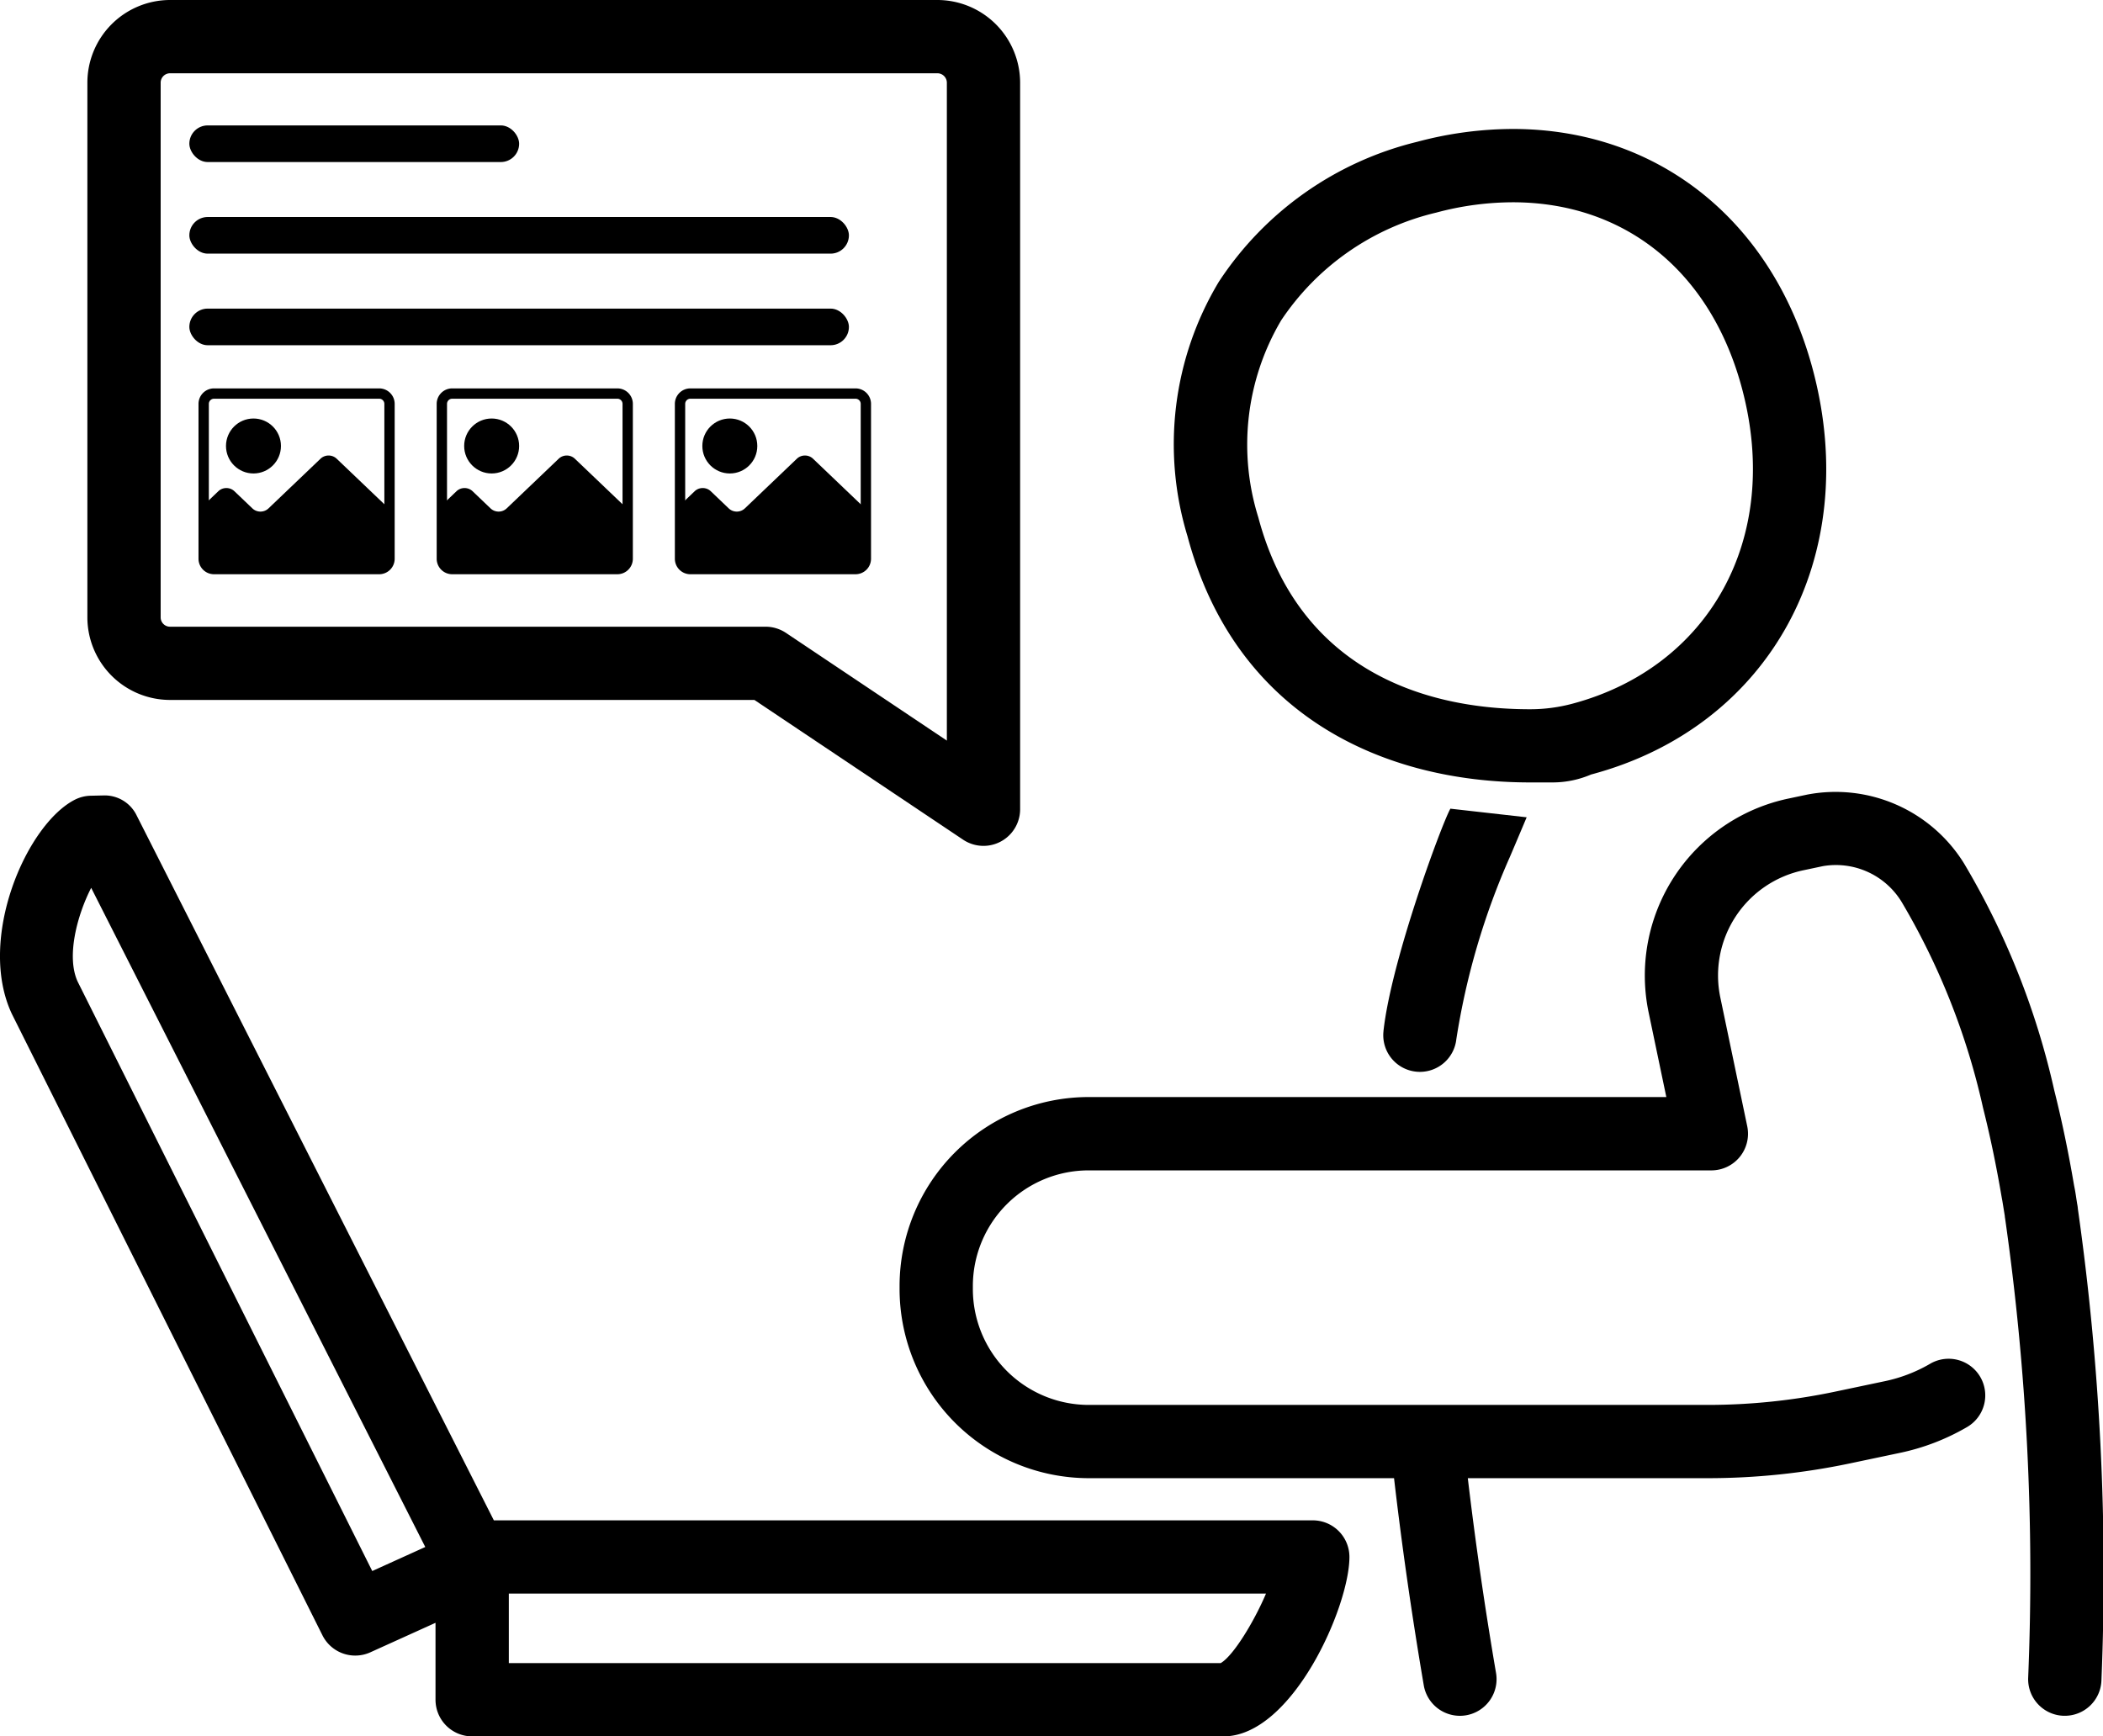
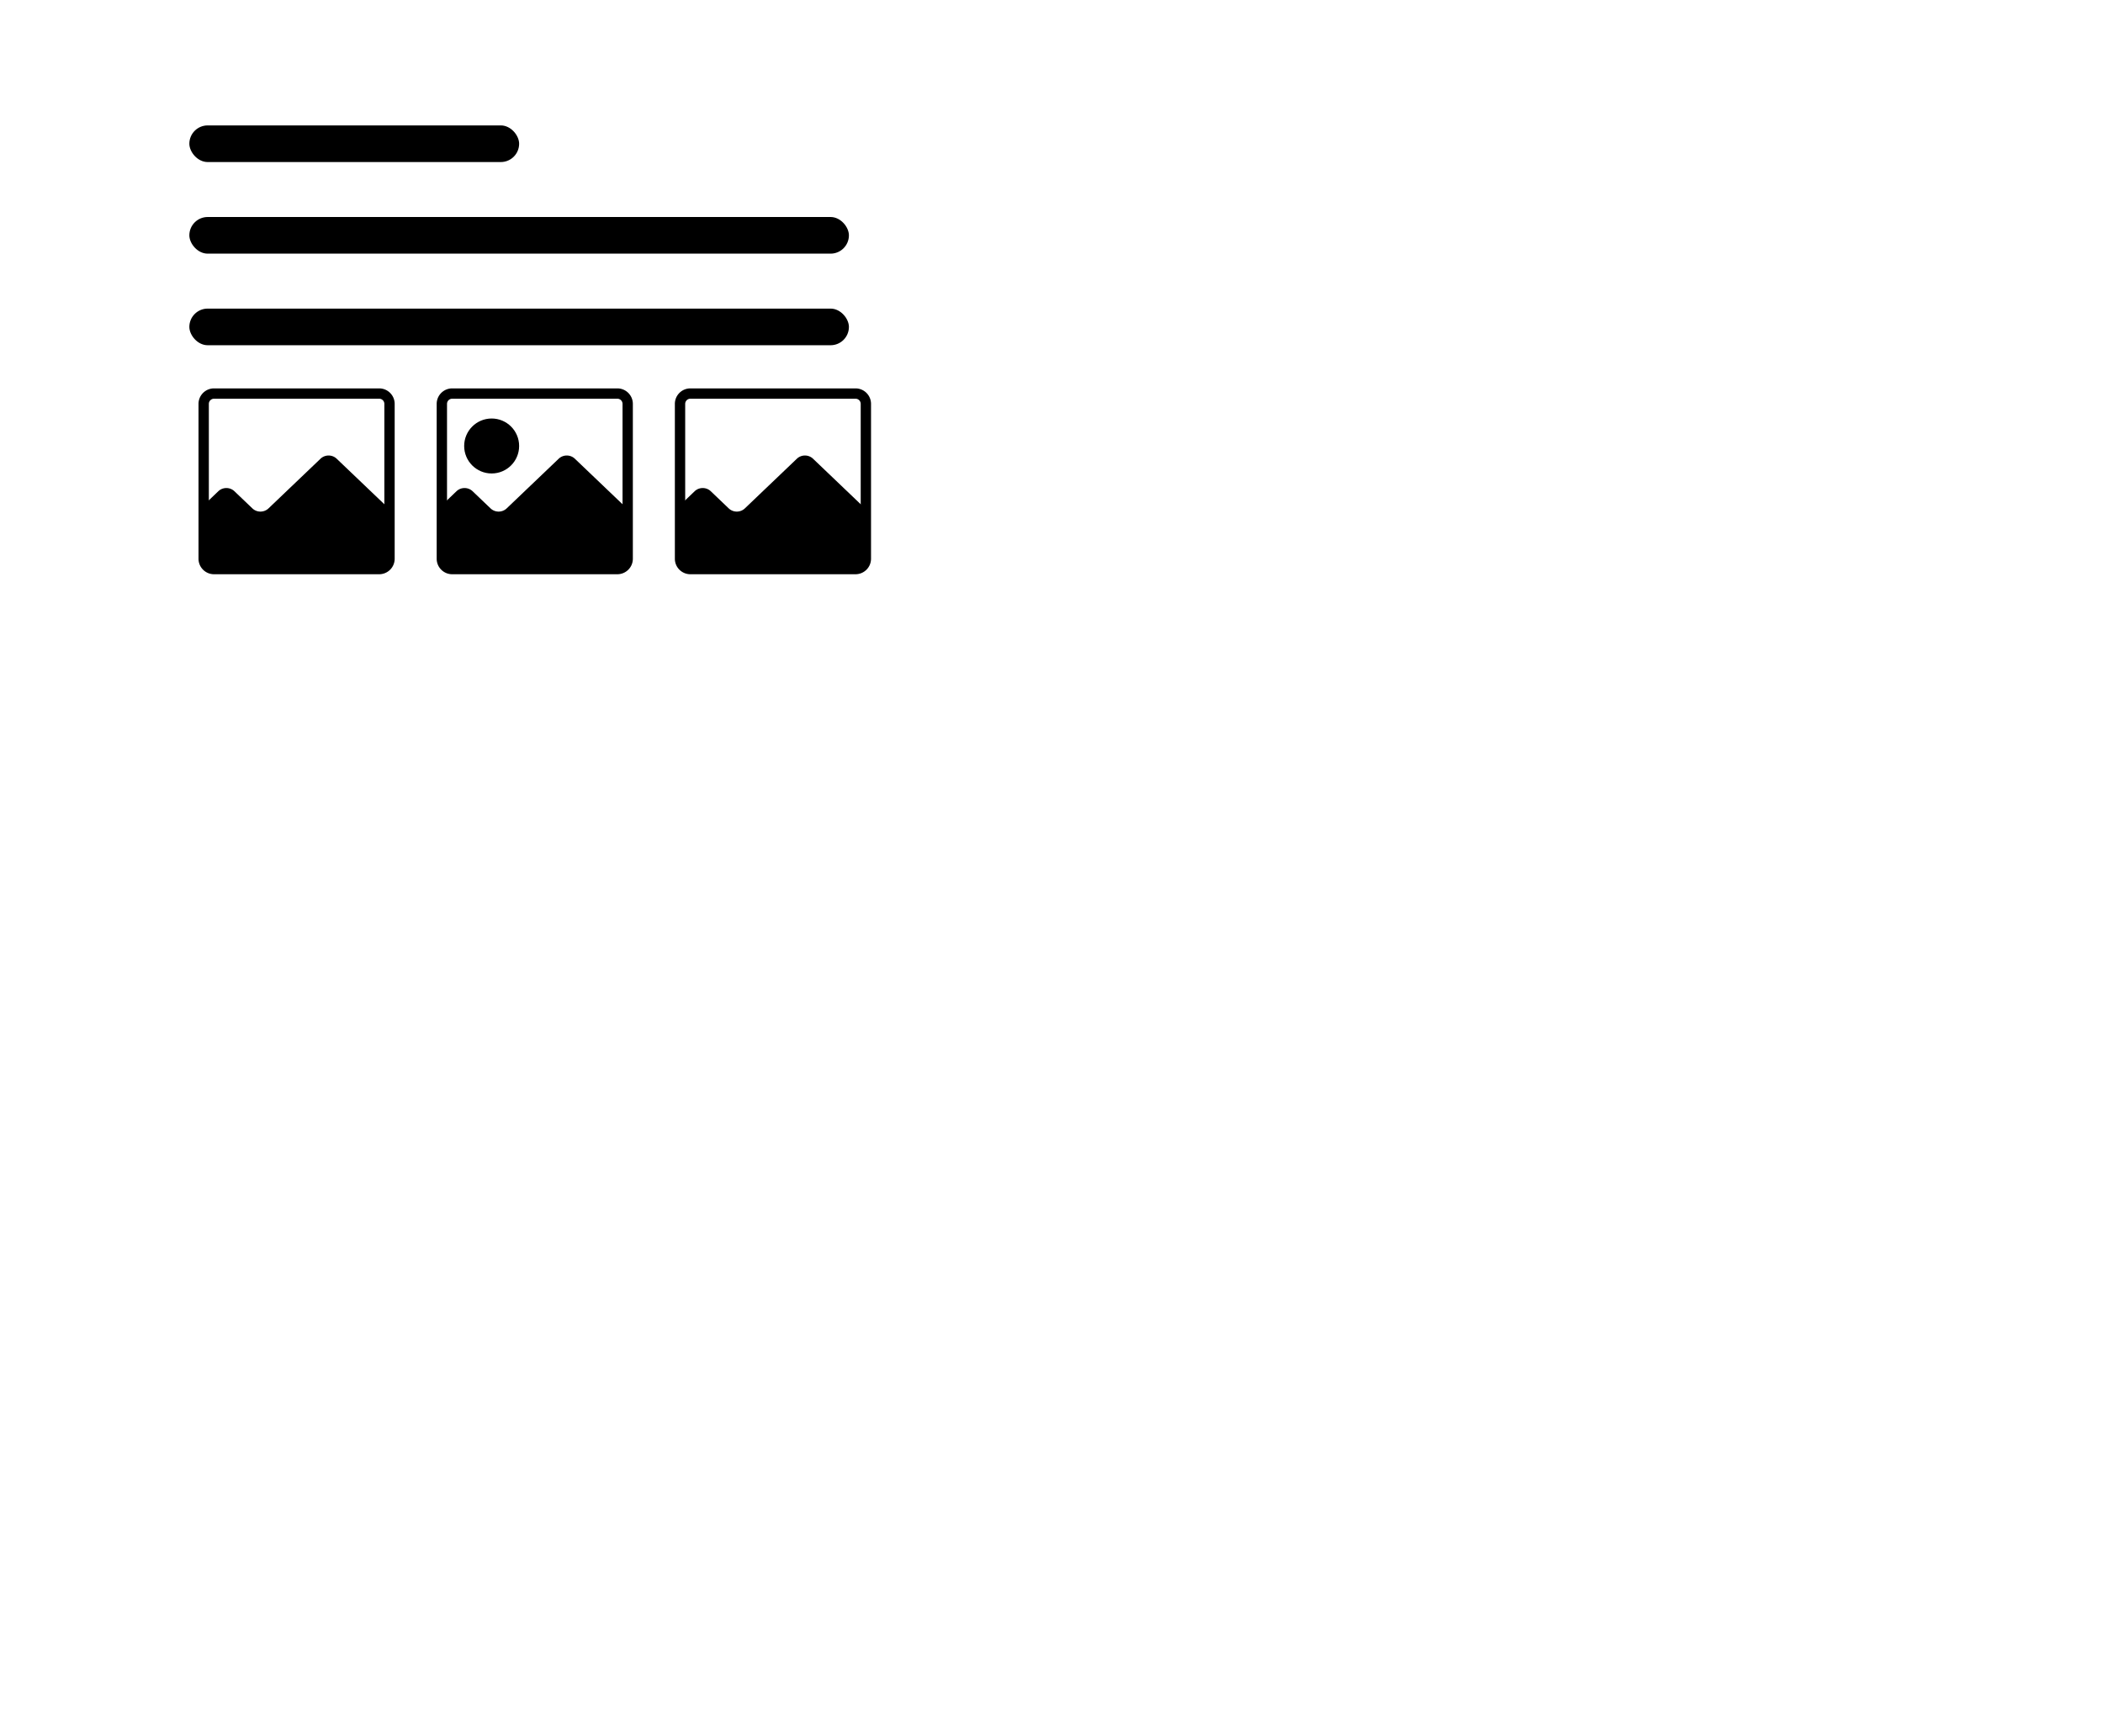
<svg xmlns="http://www.w3.org/2000/svg" width="114.785" height="94.786" viewBox="0 0 114.785 94.786">
  <defs>
    <clipPath id="clip-path">
-       <rect id="Rectangle_2327" data-name="Rectangle 2327" width="114.785" height="94.786" transform="translate(0 0)" />
-     </clipPath>
+       </clipPath>
  </defs>
  <g id="ic-p-s3" transform="translate(-1341.665 -1786.154)">
    <g id="Group_3415" data-name="Group 3415" transform="translate(1341.665 1786.154)">
      <g id="Group_3414" data-name="Group 3414" clip-path="url(#clip-path)">
        <path id="Path_9844" data-name="Path 9844" d="M9.279,38.211h31.9l11.388,7.626a2,2,0,0,0,3.113-1.662V4.516A4.521,4.521,0,0,0,51.165,0H9.279a4.518,4.518,0,0,0-4.51,4.516V33.7a4.515,4.515,0,0,0,4.51,4.509M8.769,4.516A.514.514,0,0,1,9.279,4H51.165a.517.517,0,0,1,.516.516V40.429L42.9,34.549a2.01,2.01,0,0,0-1.113-.338H9.279a.51.51,0,0,1-.51-.509Z" />
        <path id="Path_9845" data-name="Path 9845" d="M71.655,82.993h-44.7L7.46,44.517a1.939,1.939,0,0,0-1.831-1.094l-.681.015a2.005,2.005,0,0,0-.858.215C1.439,45-1.274,51.26.647,55.347L17.6,89.271a2,2,0,0,0,2.614.927l3.557-1.611v4.2a2,2,0,0,0,2,2h41.01c3.751,0,6.873-7.083,6.873-9.793a2,2,0,0,0-2-2M20.318,85.761,4.246,53.6c-.652-1.386-.014-3.688.731-5.133L23.212,84.449Zm46.311,5.025H27.772V86.993H69.1c-.672,1.58-1.8,3.408-2.471,3.793" />
-         <path id="Path_9846" data-name="Path 9846" d="M84.735,42.712a5.341,5.341,0,0,0,2.108-.432c9.768-2.6,14.825-11.88,12.105-22.1C96.789,12.075,90.512,7.04,82.565,7.04a20.313,20.313,0,0,0-5.207.7,18.037,18.037,0,0,0-10.837,7.65A17.222,17.222,0,0,0,64.815,29.27c2.575,9.668,10.521,13.442,18.7,13.442m-13.6-25.205a14.062,14.062,0,0,1,8.474-5.9,16.24,16.24,0,0,1,4.177-.565c6.142,0,10.822,3.8,12.517,10.17,2.19,8.223-1.834,15.225-9.268,17.205a8.943,8.943,0,0,1-2.3.3c-6.374,0-12.732-2.577-14.834-10.472a13.33,13.33,0,0,1,1.233-10.733" />
-         <path id="Path_9847" data-name="Path 9847" d="M75.512,56.3a2,2,0,0,0,1.771,2.2,2.055,2.055,0,0,0,.22.012,2,2,0,0,0,1.986-1.783,39.549,39.549,0,0,1,2.9-9.9c-.052.134.939-2.214.939-2.214l-4.163-.47c-.46.8-3.233,8.28-3.654,12.147" />
        <path id="Path_9848" data-name="Path 9848" d="M113.415,66a2.191,2.191,0,0,0-.04-.282l-.041-.263c-.023-.159-.047-.315-.075-.472-.005-.029-.022-.118-.028-.147l-.026-.132c-.308-1.816-.663-3.521-1.084-5.2a42.256,42.256,0,0,0-4.931-12.387,8.25,8.25,0,0,0-8.555-3.74l-.991.21a9.871,9.871,0,0,0-7.655,11.7l.962,4.6H59.408A10.322,10.322,0,0,0,49.1,70.2v.168A10.335,10.335,0,0,0,59.421,80.692H76.089c.42,3.627.959,7.416,1.623,11.309a2,2,0,0,0,1.97,1.663,2.046,2.046,0,0,0,.338-.028,2,2,0,0,0,1.636-2.309c-.625-3.657-1.137-7.219-1.541-10.635H93.221a37.742,37.742,0,0,0,7.749-.806l2.7-.569a12.26,12.26,0,0,0,3.668-1.4,2,2,0,1,0-2.008-3.459,8.265,8.265,0,0,1-2.48.945l-2.707.57a33.811,33.811,0,0,1-6.926.72h-33.8A6.33,6.33,0,0,1,53.1,70.368V70.2a6.318,6.318,0,0,1,6.31-6.31h34a2,2,0,0,0,1.957-2.409L93.9,54.463a5.87,5.87,0,0,1,4.56-6.962l1.03-.218a4.2,4.2,0,0,1,4.313,1.968,38.364,38.364,0,0,1,4.432,11.215c.4,1.59.732,3.195,1.023,4.911.006.032.023.124.03.156l.138.849c0,.047.01.094.017.14A137.177,137.177,0,0,1,110.7,91.606a2,2,0,0,0,1.94,2.057h.06a2,2,0,0,0,2-1.941A141.452,141.452,0,0,0,113.415,66" />
      </g>
    </g>
    <g id="Group_3416" data-name="Group 3416" transform="translate(1 5.856)">
      <path id="Mask" d="M.345-.5H9.362a.846.846,0,0,1,.845.845V8.8a.846.846,0,0,1-.845.845H.345A.846.846,0,0,1-.5,8.8V.345A.846.846,0,0,1,.345-.5ZM9.362,9.081A.282.282,0,0,0,9.644,8.8V.345A.282.282,0,0,0,9.362.064H.345A.282.282,0,0,0,.064.345V8.8a.282.282,0,0,0,.282.282Z" transform="translate(1352 1802)" />
      <path id="Path" d="M0,9.283S0,6.842,0,6.028l.8-.765a.641.641,0,0,1,.877,0l.983.939a.641.641,0,0,0,.877,0L6.38,3.487a.641.641,0,0,1,.877,0L9.918,6.028V9.283Z" transform="translate(1351.782 1801.85)" />
-       <circle id="Oval" cx="1.5" cy="1.5" r="1.5" transform="translate(1353 1803.144)" />
    </g>
    <g id="Group_3417" data-name="Group 3417" transform="translate(14 5.856)">
      <path id="Mask-2" data-name="Mask" d="M.345-.5H9.362a.846.846,0,0,1,.845.845V8.8a.846.846,0,0,1-.845.845H.345A.846.846,0,0,1-.5,8.8V.345A.846.846,0,0,1,.345-.5ZM9.362,9.081A.282.282,0,0,0,9.644,8.8V.345A.282.282,0,0,0,9.362.064H.345A.282.282,0,0,0,.064.345V8.8a.282.282,0,0,0,.282.282Z" transform="translate(1352 1802)" />
      <path id="Path-2" data-name="Path" d="M0,9.283S0,6.842,0,6.028l.8-.765a.641.641,0,0,1,.877,0l.983.939a.641.641,0,0,0,.877,0L6.38,3.487a.641.641,0,0,1,.877,0L9.918,6.028V9.283Z" transform="translate(1351.782 1801.85)" />
      <circle id="Oval-2" data-name="Oval" cx="1.5" cy="1.5" r="1.5" transform="translate(1353 1803.144)" />
    </g>
    <g id="Group_3418" data-name="Group 3418" transform="translate(27 5.856)">
      <path id="Mask-3" data-name="Mask" d="M.345-.5H9.362a.846.846,0,0,1,.845.845V8.8a.846.846,0,0,1-.845.845H.345A.846.846,0,0,1-.5,8.8V.345A.846.846,0,0,1,.345-.5ZM9.362,9.081A.282.282,0,0,0,9.644,8.8V.345A.282.282,0,0,0,9.362.064H.345A.282.282,0,0,0,.064.345V8.8a.282.282,0,0,0,.282.282Z" transform="translate(1352 1802)" />
      <path id="Path-3" data-name="Path" d="M0,9.283S0,6.842,0,6.028l.8-.765a.641.641,0,0,1,.877,0l.983.939a.641.641,0,0,0,.877,0L6.38,3.487a.641.641,0,0,1,.877,0L9.918,6.028V9.283Z" transform="translate(1351.782 1801.85)" />
-       <circle id="Oval-3" data-name="Oval" cx="1.5" cy="1.5" r="1.5" transform="translate(1353 1803.144)" />
    </g>
    <rect id="Rectangle_2328" data-name="Rectangle 2328" width="36" height="2" rx="1" transform="translate(1352 1798)" />
    <rect id="Rectangle_2329" data-name="Rectangle 2329" width="36" height="2" rx="1" transform="translate(1352 1803)" />
    <rect id="Rectangle_2330" data-name="Rectangle 2330" width="18" height="2" rx="1" transform="translate(1352 1793)" />
  </g>
</svg>